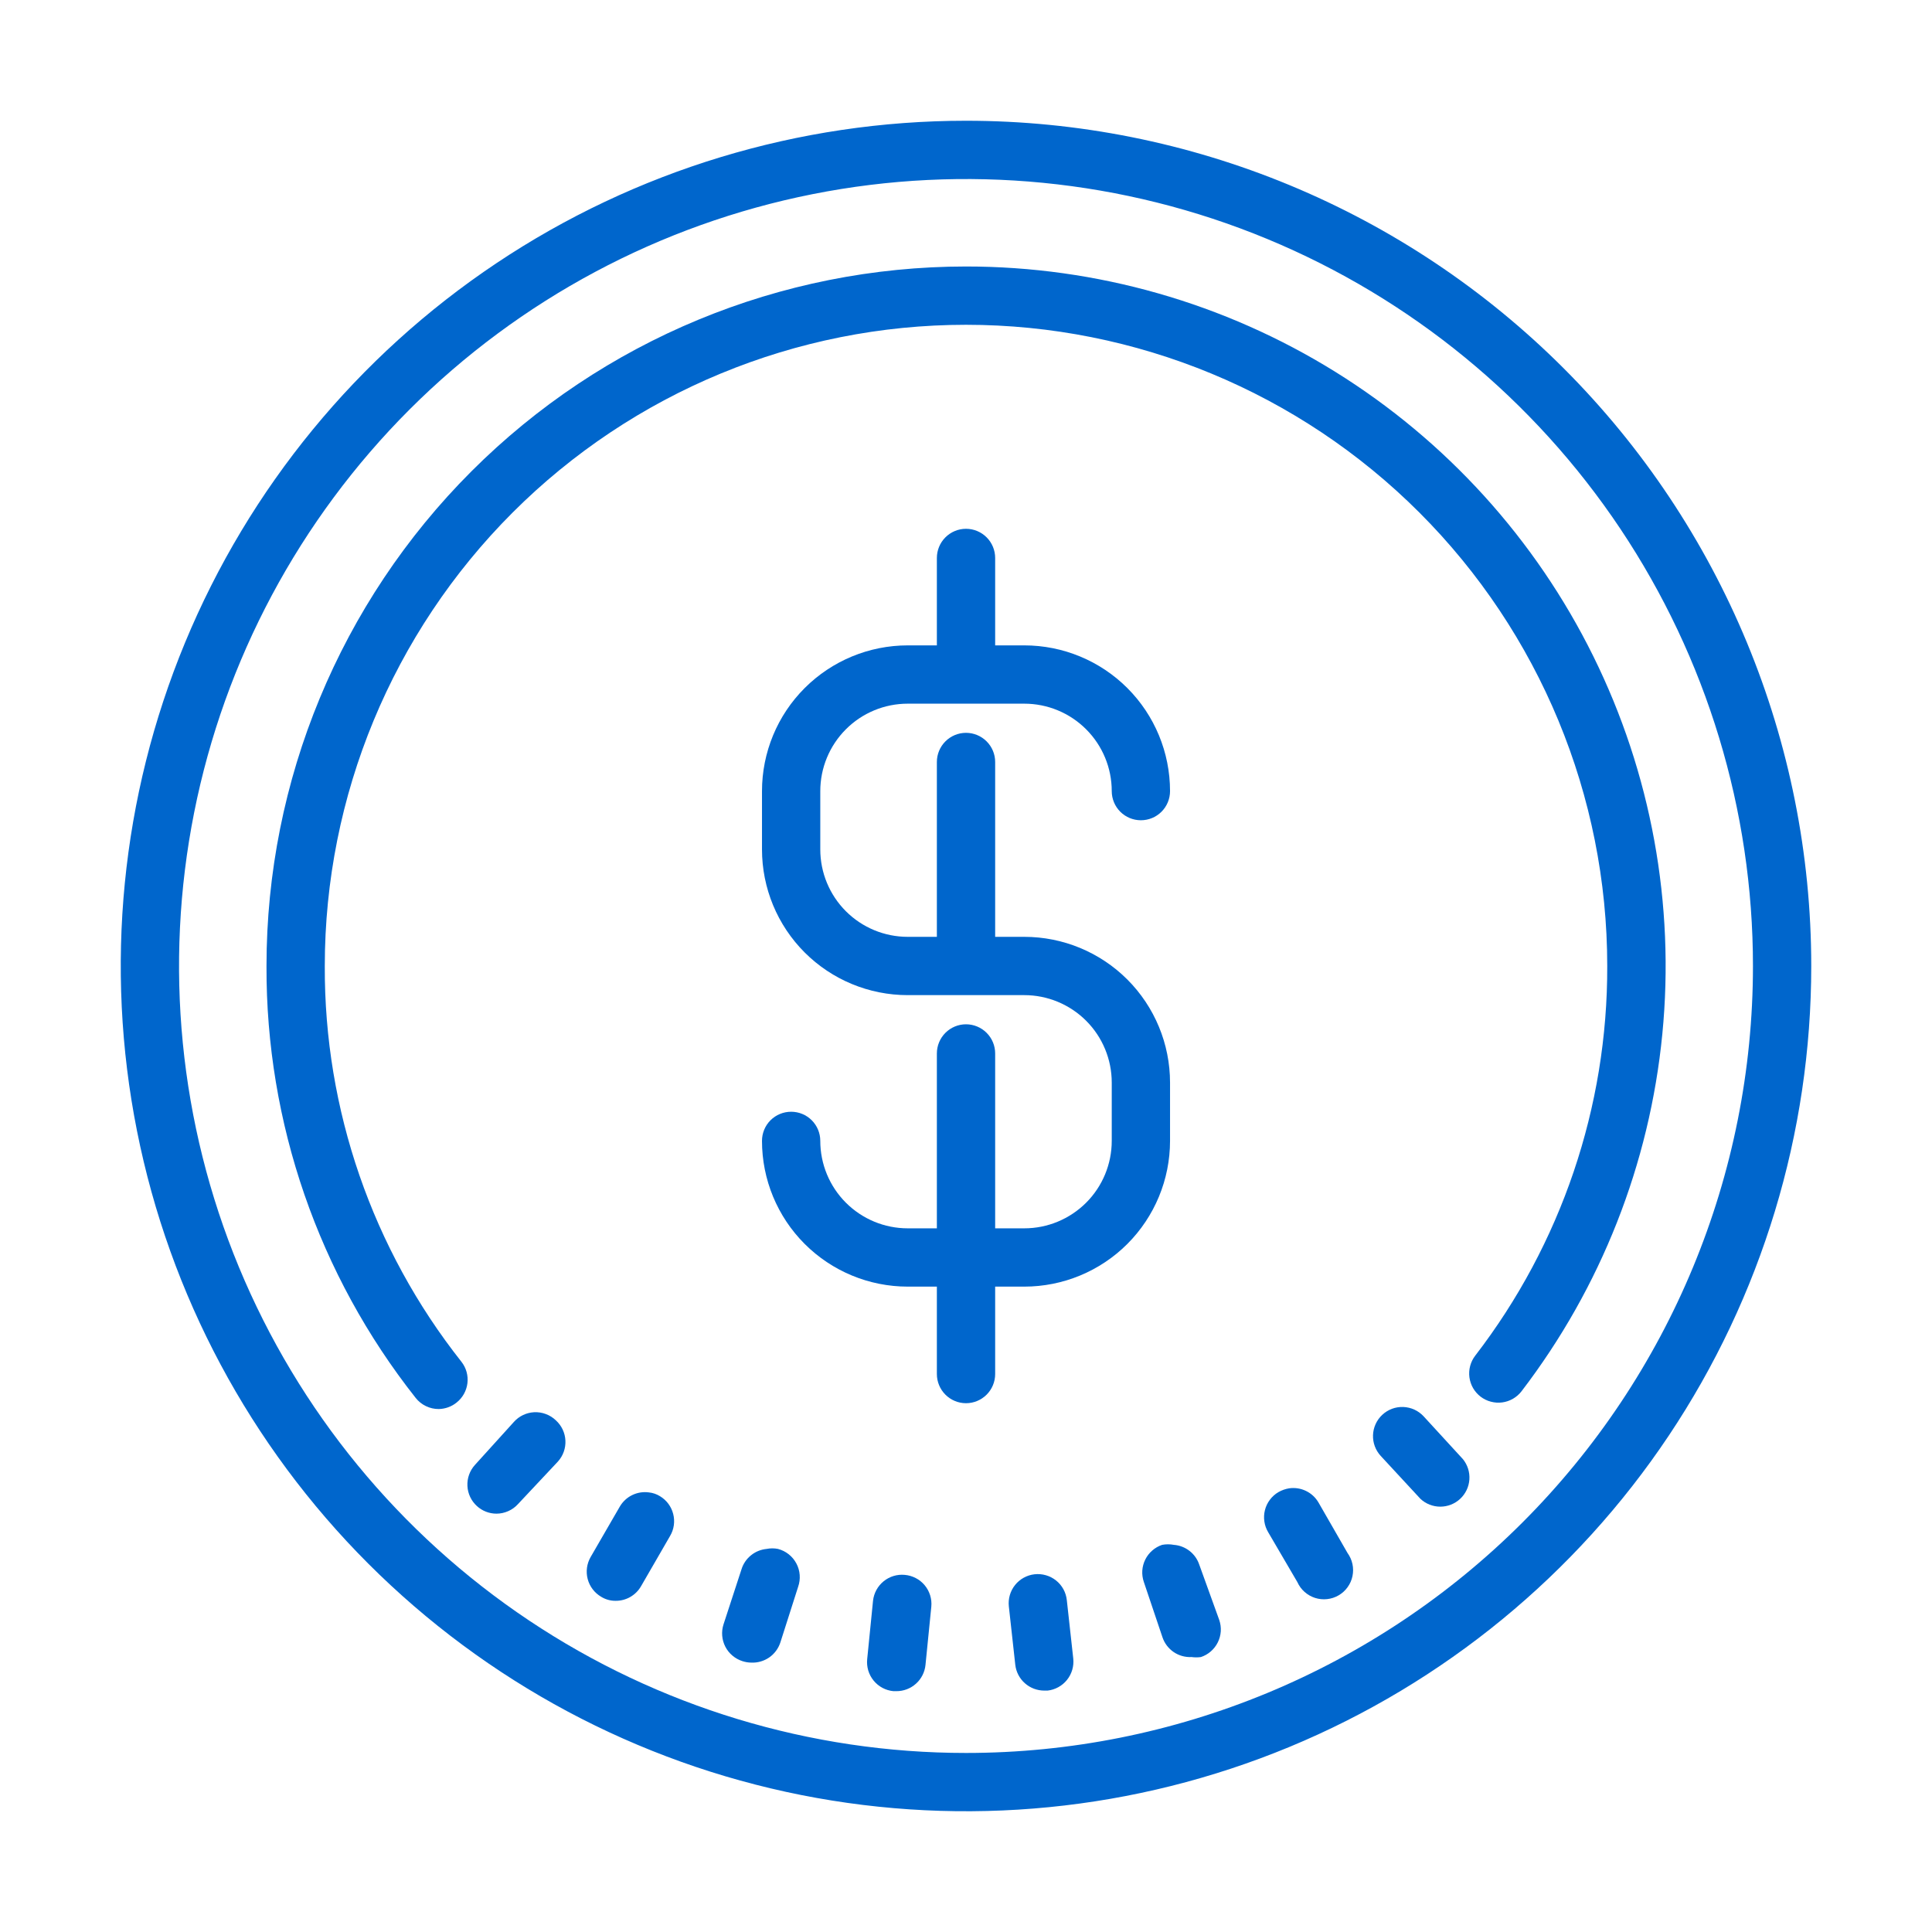
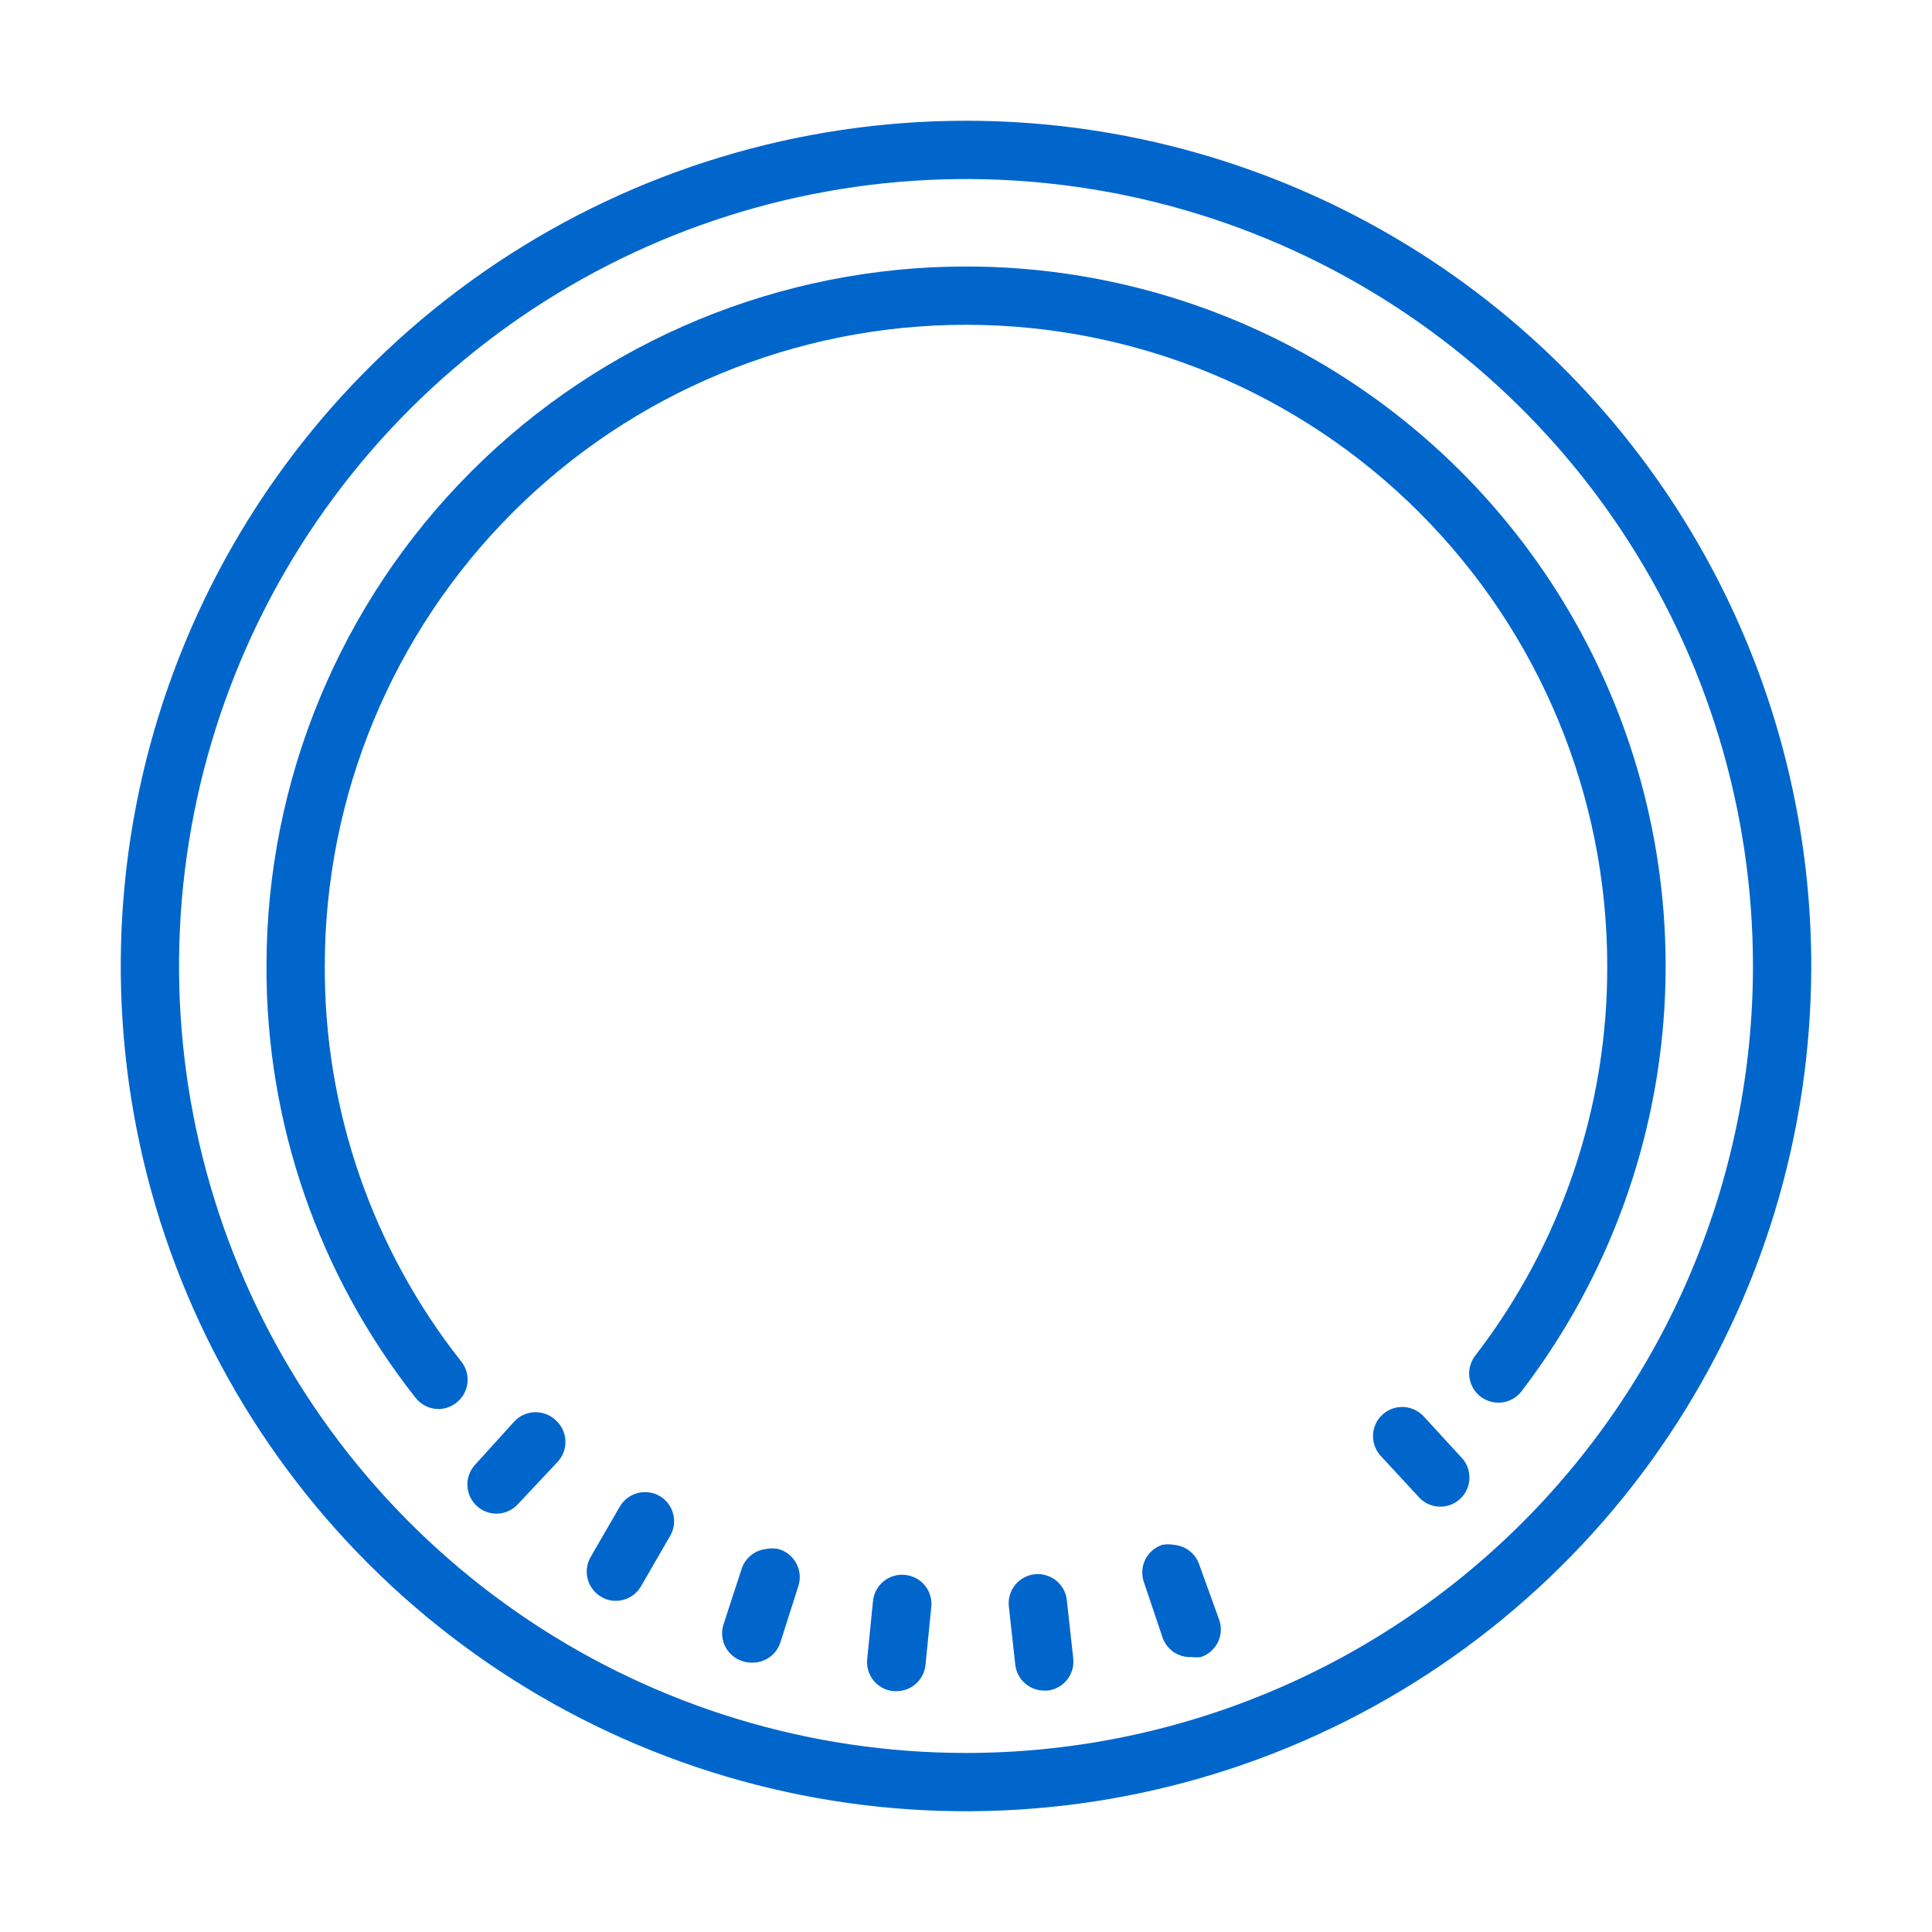
<svg xmlns="http://www.w3.org/2000/svg" width="64" height="64" viewBox="0 0 64 64" fill="none">
  <path d="M25.772 51.31C25.648 51.285 25.52 51.285 25.396 51.31C25.207 51.328 25.028 51.4 24.881 51.519C24.733 51.637 24.623 51.796 24.566 51.976L23.967 53.811C23.928 53.932 23.913 54.06 23.924 54.186C23.934 54.313 23.97 54.437 24.028 54.55C24.086 54.663 24.166 54.763 24.264 54.845C24.361 54.927 24.473 54.989 24.595 55.028C24.688 55.058 24.786 55.075 24.884 55.076C25.096 55.086 25.305 55.026 25.48 54.906C25.654 54.786 25.784 54.611 25.85 54.41L26.439 52.565C26.483 52.439 26.501 52.306 26.491 52.172C26.481 52.039 26.444 51.91 26.381 51.792C26.318 51.674 26.232 51.57 26.127 51.487C26.022 51.404 25.902 51.344 25.772 51.31Z" fill="#0066CC" />
  <path d="M29.973 52.17C29.719 52.145 29.467 52.222 29.27 52.383C29.073 52.544 28.947 52.776 28.92 53.029L28.727 54.96C28.714 55.087 28.726 55.215 28.762 55.338C28.799 55.46 28.859 55.574 28.94 55.672C29.021 55.771 29.12 55.853 29.233 55.913C29.346 55.973 29.469 56.01 29.596 56.022H29.692C29.933 56.023 30.165 55.935 30.343 55.774C30.522 55.614 30.634 55.392 30.658 55.153L30.851 53.222C30.863 53.095 30.85 52.967 30.812 52.846C30.774 52.724 30.713 52.611 30.631 52.513C30.549 52.415 30.449 52.334 30.336 52.276C30.223 52.217 30.099 52.181 29.973 52.17Z" fill="#0066CC" />
  <path d="M21.862 49.563C21.751 49.494 21.625 49.451 21.495 49.438C21.306 49.412 21.113 49.443 20.941 49.527C20.769 49.611 20.626 49.745 20.53 49.911L19.564 51.581C19.438 51.801 19.403 52.063 19.468 52.309C19.533 52.555 19.693 52.765 19.912 52.894C20.057 52.984 20.224 53.031 20.395 53.029C20.565 53.03 20.732 52.986 20.88 52.901C21.027 52.816 21.15 52.694 21.235 52.546L22.2 50.876C22.328 50.657 22.364 50.396 22.3 50.15C22.237 49.904 22.08 49.694 21.862 49.563Z" fill="#0066CC" />
  <path d="M34.269 52.15C34.016 52.179 33.784 52.307 33.625 52.506C33.466 52.705 33.392 52.959 33.419 53.212L33.632 55.144C33.658 55.381 33.771 55.6 33.949 55.758C34.127 55.917 34.358 56.004 34.597 56.003H34.703C34.956 55.974 35.188 55.846 35.347 55.647C35.506 55.448 35.58 55.194 35.553 54.941L35.34 53.01C35.327 52.883 35.289 52.759 35.228 52.647C35.167 52.535 35.084 52.436 34.984 52.356C34.884 52.276 34.77 52.217 34.647 52.182C34.524 52.146 34.396 52.136 34.269 52.15Z" fill="#0066CC" />
  <path d="M17.691 46.782C17.436 46.796 17.196 46.91 17.025 47.101L15.731 48.53C15.56 48.719 15.471 48.969 15.484 49.224C15.496 49.48 15.61 49.719 15.799 49.891C15.976 50.052 16.206 50.142 16.446 50.142C16.58 50.142 16.713 50.113 16.837 50.058C16.96 50.004 17.07 49.923 17.16 49.824L18.483 48.414C18.654 48.224 18.743 47.974 18.73 47.719C18.718 47.464 18.604 47.224 18.415 47.052C18.32 46.96 18.206 46.888 18.081 46.842C17.957 46.795 17.824 46.775 17.691 46.782Z" fill="#0066CC" />
  <path d="M32 4C26.462 4 21.049 5.642 16.444 8.719C11.839 11.796 8.251 16.169 6.131 21.285C4.012 26.401 3.458 32.031 4.538 37.462C5.618 42.894 8.285 47.883 12.201 51.799C16.117 55.715 21.106 58.382 26.538 59.462C31.969 60.542 37.599 59.988 42.715 57.869C47.831 55.749 52.205 52.16 55.281 47.556C58.358 42.951 60 37.538 60 32C60 24.574 57.05 17.452 51.799 12.201C46.548 6.95 39.426 4 32 4ZM32 58.069C26.844 58.069 21.804 56.54 17.517 53.675C13.23 50.811 9.889 46.74 7.915 41.976C5.942 37.213 5.426 31.971 6.432 26.914C7.438 21.857 9.921 17.212 13.566 13.566C17.212 9.921 21.857 7.438 26.914 6.432C31.971 5.426 37.213 5.942 41.976 7.915C46.74 9.889 50.811 13.23 53.676 17.517C56.54 21.804 58.069 26.844 58.069 32C58.069 38.914 55.322 45.545 50.434 50.434C45.545 55.322 38.914 58.069 32 58.069Z" fill="#0066CC" />
  <path d="M39.724 51.822C39.663 51.644 39.55 51.488 39.401 51.373C39.252 51.258 39.072 51.189 38.884 51.175C38.757 51.151 38.626 51.151 38.498 51.175C38.377 51.215 38.266 51.279 38.17 51.363C38.074 51.446 37.995 51.548 37.939 51.662C37.882 51.776 37.849 51.9 37.84 52.027C37.832 52.154 37.849 52.281 37.89 52.401L38.508 54.236C38.575 54.436 38.706 54.608 38.88 54.727C39.054 54.845 39.263 54.903 39.473 54.892C39.576 54.906 39.679 54.906 39.782 54.892C39.903 54.852 40.014 54.788 40.11 54.705C40.206 54.621 40.285 54.52 40.341 54.406C40.398 54.292 40.431 54.168 40.44 54.041C40.448 53.914 40.431 53.787 40.39 53.666L39.724 51.822Z" fill="#0066CC" />
  <path d="M32 8.828C25.855 8.828 19.96 11.269 15.615 15.615C11.269 19.96 8.828 25.854 8.828 32C8.809 37.192 10.552 42.236 13.771 46.309C13.862 46.424 13.978 46.517 14.11 46.58C14.242 46.644 14.387 46.677 14.534 46.676C14.748 46.672 14.956 46.598 15.123 46.463C15.323 46.306 15.453 46.075 15.484 45.821C15.515 45.568 15.444 45.313 15.287 45.112C12.336 41.38 10.739 36.757 10.759 32C10.759 26.366 12.997 20.964 16.98 16.98C20.964 12.996 26.367 10.759 32 10.759C37.634 10.759 43.037 12.996 47.02 16.98C51.004 20.964 53.242 26.366 53.242 32C53.256 36.669 51.717 41.21 48.868 44.909C48.79 45.01 48.734 45.125 48.701 45.248C48.668 45.37 48.66 45.498 48.676 45.624C48.693 45.75 48.734 45.872 48.797 45.982C48.861 46.092 48.946 46.188 49.046 46.266C49.147 46.343 49.262 46.4 49.385 46.432C49.508 46.465 49.636 46.474 49.762 46.457C49.888 46.441 50.009 46.399 50.119 46.336C50.229 46.272 50.326 46.188 50.403 46.087C53.031 42.654 54.647 38.555 55.067 34.252C55.487 29.949 54.695 25.614 52.78 21.738C50.866 17.862 47.905 14.599 44.233 12.317C40.561 10.036 36.324 8.827 32 8.828Z" fill="#0066CC" />
  <path d="M47.159 46.917C47.072 46.824 46.968 46.748 46.852 46.695C46.736 46.642 46.61 46.613 46.483 46.608C46.355 46.604 46.228 46.624 46.109 46.669C45.99 46.714 45.881 46.782 45.788 46.869C45.601 47.044 45.492 47.285 45.483 47.54C45.474 47.795 45.566 48.043 45.739 48.23L47.053 49.65C47.231 49.817 47.467 49.91 47.711 49.91C47.956 49.91 48.191 49.818 48.37 49.651C48.549 49.484 48.658 49.256 48.675 49.012C48.692 48.768 48.616 48.527 48.462 48.337L47.159 46.917Z" fill="#0066CC" />
-   <path d="M43.673 49.766C43.576 49.602 43.432 49.47 43.26 49.388C43.089 49.305 42.896 49.276 42.708 49.302C42.582 49.322 42.461 49.365 42.35 49.428C42.24 49.492 42.144 49.578 42.067 49.681C41.99 49.783 41.934 49.899 41.903 50.023C41.871 50.147 41.865 50.276 41.884 50.403C41.902 50.529 41.946 50.651 42.012 50.76L42.978 52.411C43.033 52.534 43.114 52.644 43.215 52.734C43.316 52.824 43.435 52.892 43.563 52.933C43.692 52.974 43.828 52.988 43.962 52.973C44.096 52.959 44.226 52.916 44.343 52.848C44.46 52.78 44.561 52.689 44.64 52.579C44.719 52.47 44.775 52.345 44.802 52.213C44.83 52.08 44.83 51.944 44.802 51.812C44.774 51.68 44.718 51.555 44.639 51.446L43.673 49.766Z" fill="#0066CC" />
-   <path d="M32 17.517C31.744 17.517 31.499 17.619 31.318 17.8C31.137 17.981 31.035 18.227 31.035 18.483V21.379H30.069C28.789 21.379 27.561 21.888 26.656 22.793C25.75 23.698 25.242 24.926 25.242 26.207V28.138C25.242 29.418 25.75 30.646 26.656 31.552C27.561 32.457 28.789 32.965 30.069 32.965H33.931C34.7 32.965 35.436 33.271 35.98 33.814C36.523 34.357 36.828 35.094 36.828 35.862V37.793C36.828 38.561 36.523 39.298 35.98 39.841C35.436 40.384 34.7 40.69 33.931 40.69H32.966V34.897C32.966 34.64 32.864 34.395 32.683 34.214C32.502 34.033 32.256 33.931 32 33.931C31.744 33.931 31.499 34.033 31.318 34.214C31.137 34.395 31.035 34.64 31.035 34.897V40.69H30.069C29.301 40.69 28.564 40.384 28.021 39.841C27.478 39.298 27.173 38.561 27.173 37.793C27.173 37.537 27.071 37.291 26.89 37.11C26.709 36.929 26.463 36.828 26.207 36.828C25.951 36.828 25.706 36.929 25.524 37.11C25.343 37.291 25.242 37.537 25.242 37.793C25.242 39.073 25.75 40.301 26.656 41.207C27.561 42.112 28.789 42.621 30.069 42.621H31.035V45.517C31.035 45.773 31.137 46.019 31.318 46.2C31.499 46.381 31.744 46.483 32 46.483C32.256 46.483 32.502 46.381 32.683 46.2C32.864 46.019 32.966 45.773 32.966 45.517V42.621H33.931C35.212 42.621 36.44 42.112 37.345 41.207C38.25 40.301 38.759 39.073 38.759 37.793V35.862C38.759 34.582 38.25 33.354 37.345 32.448C36.44 31.543 35.212 31.034 33.931 31.034H32.966V25.241C32.966 24.985 32.864 24.74 32.683 24.559C32.502 24.378 32.256 24.276 32 24.276C31.744 24.276 31.499 24.378 31.318 24.559C31.137 24.74 31.035 24.985 31.035 25.241V31.034H30.069C29.301 31.034 28.564 30.729 28.021 30.186C27.478 29.643 27.173 28.906 27.173 28.138V26.207C27.173 25.439 27.478 24.702 28.021 24.159C28.564 23.615 29.301 23.31 30.069 23.31H33.931C34.7 23.31 35.436 23.615 35.98 24.159C36.523 24.702 36.828 25.439 36.828 26.207C36.828 26.463 36.93 26.709 37.111 26.89C37.292 27.071 37.537 27.172 37.793 27.172C38.05 27.172 38.295 27.071 38.476 26.89C38.657 26.709 38.759 26.463 38.759 26.207C38.759 24.926 38.25 23.698 37.345 22.793C36.44 21.888 35.212 21.379 33.931 21.379H32.966V18.483C32.966 18.227 32.864 17.981 32.683 17.8C32.502 17.619 32.256 17.517 32 17.517Z" fill="#0066CC" />
</svg>